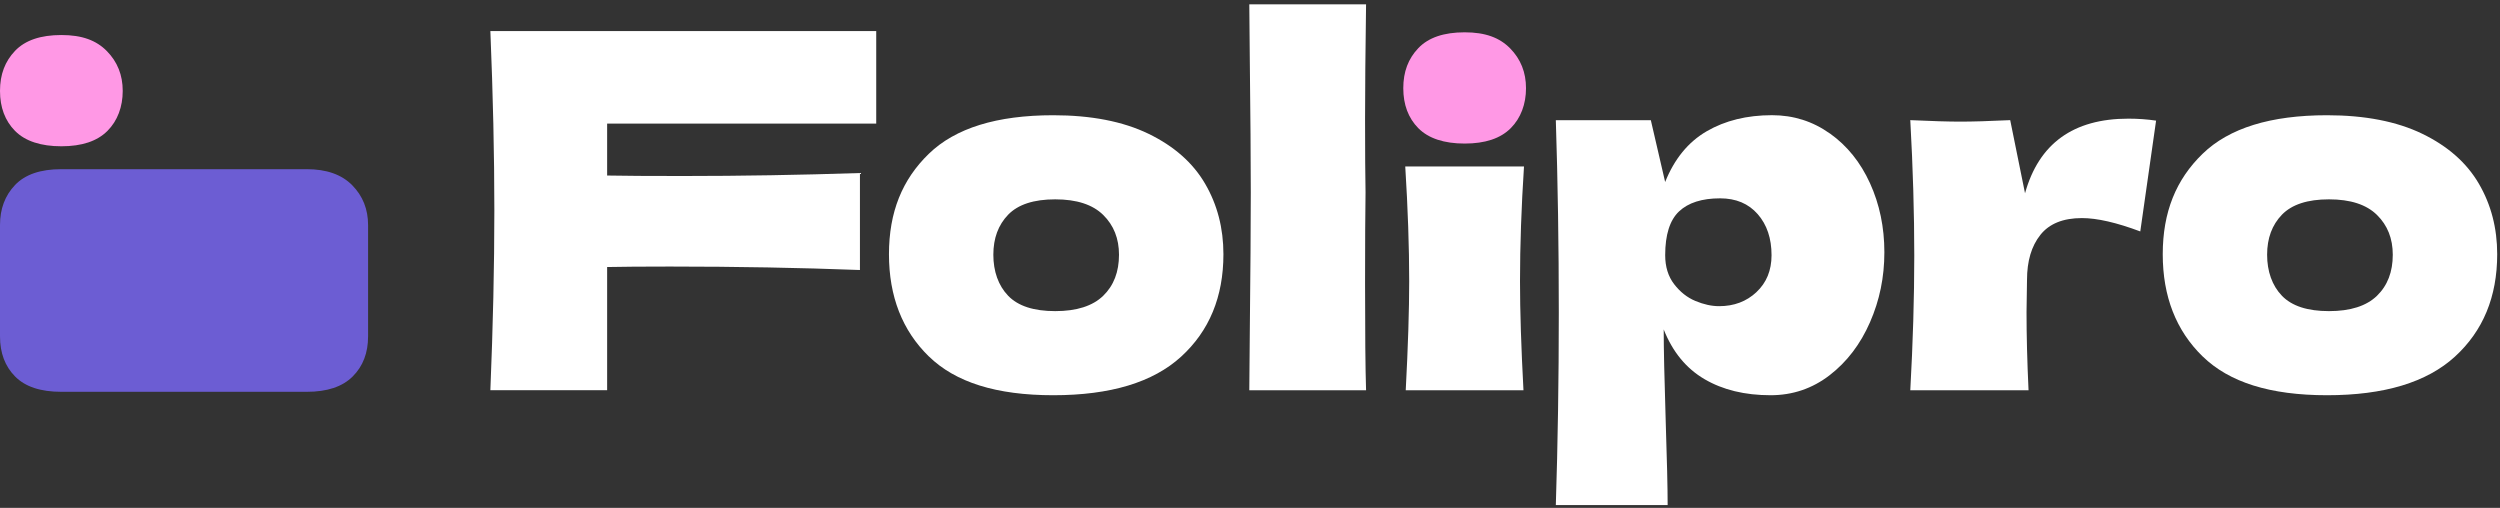
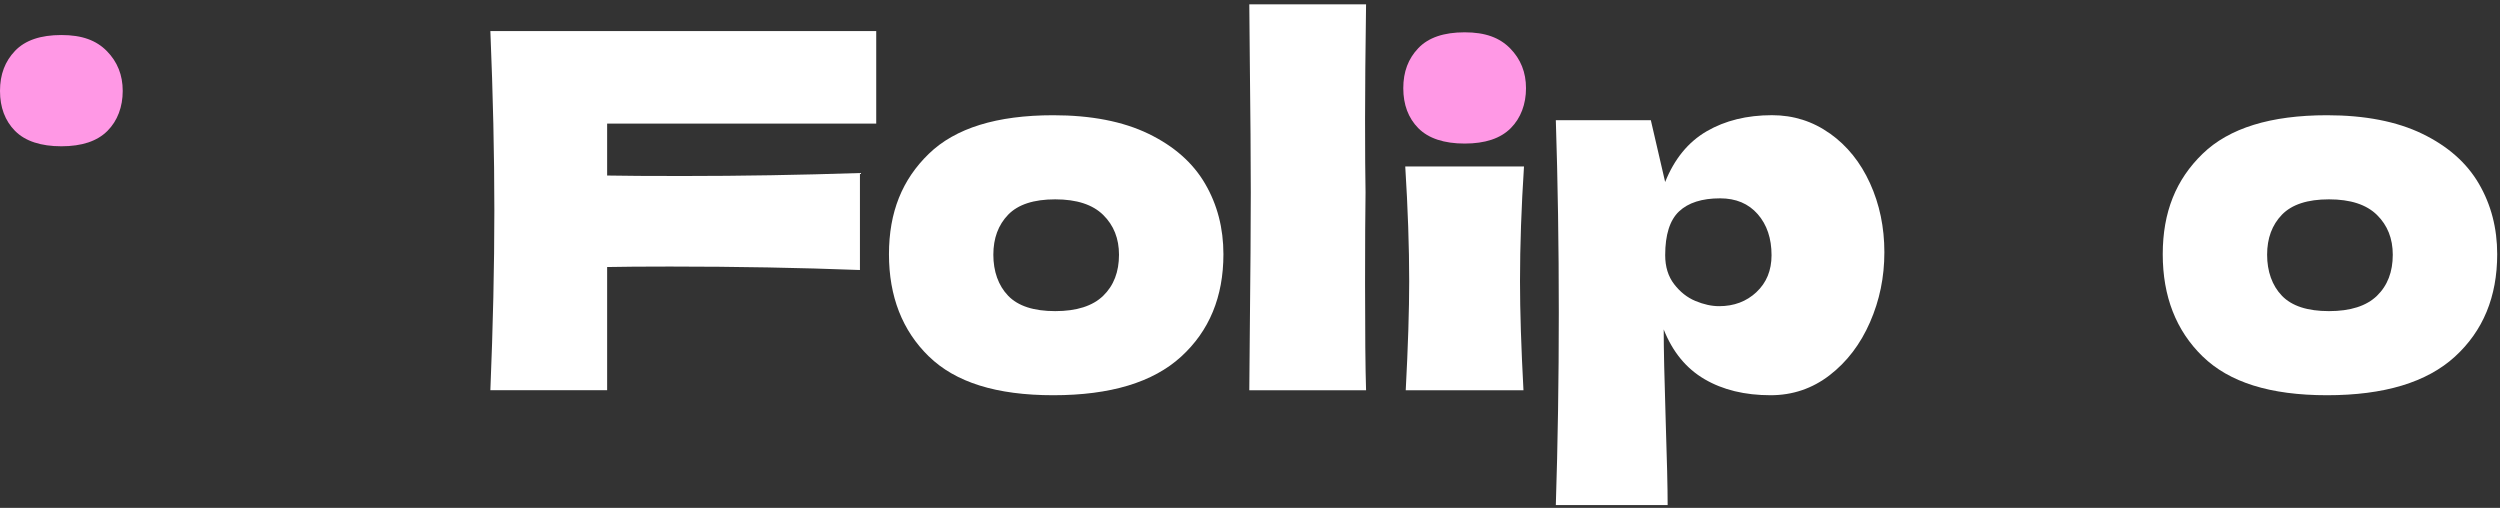
<svg xmlns="http://www.w3.org/2000/svg" width="571" height="116" viewBox="0 0 571 116" fill="none">
  <rect x="0" y="0" width="571" height="116" fill="#333333" stroke="none" />
  <g clip-path="url(#clip0_9_494)">
    <path d="M200.13 28.23H138.67V40.09C142.51 40.17 148.27 40.2 155.96 40.2C169.22 40.2 182.7 39.97 196.41 39.52V61.67C182.7 61.15 168.24 60.88 153.02 60.88C146.69 60.88 141.91 60.92 138.67 60.99V89.12H112C112.6 74.51 112.91 60.83 112.91 48.1C112.91 35.37 112.6 21.72 112 7.1H200.13V28.23Z" fill="white" />
    <path d="M212.14 81.4C206.08 75.49 203.04 67.71 203.04 58.07C203.04 48.43 206.07 41.01 212.14 35.13C218.2 29.25 227.68 26.32 240.56 26.32C249.22 26.32 256.47 27.73 262.31 30.55C268.15 33.38 272.46 37.18 275.25 41.97C278.04 46.75 279.43 52.12 279.43 58.07C279.43 67.78 276.21 75.58 269.77 81.46C263.33 87.34 253.6 90.27 240.57 90.27C227.54 90.27 218.21 87.31 212.15 81.4H212.14ZM251.97 67.56C254.38 65.22 255.58 62.1 255.58 58.18C255.58 54.49 254.38 51.46 251.97 49.09C249.56 46.72 245.91 45.53 241.01 45.53C236.11 45.53 232.54 46.7 230.27 49.03C228.01 51.37 226.88 54.41 226.88 58.18C226.88 61.95 228.01 65.22 230.27 67.56C232.53 69.9 236.11 71.06 241.01 71.06C245.91 71.06 249.56 69.89 251.97 67.56Z" fill="white" />
    <path d="M311.78 64.73C311.78 75.95 311.85 84.09 312.01 89.13H285.34L285.45 76.36C285.6 62.35 285.68 51.54 285.68 43.93C285.68 36.32 285.6 26.45 285.45 13.19L285.34 0.99H312.01C311.86 11.68 311.78 20.42 311.78 27.2C311.78 34.74 311.82 40.31 311.89 43.93C311.82 48.45 311.78 55.38 311.78 64.72V64.73Z" fill="white" />
    <path d="M321.07 89.13C321.6 79.08 321.86 70.78 321.86 64.23C321.86 56.43 321.56 47.69 320.96 38.02H348.08C347.48 47.32 347.17 56.06 347.17 64.23C347.17 71.09 347.44 79.4 347.96 89.13H321.07Z" fill="white" />
    <path d="M320.51 20.14C320.51 23.9 321.65 26.95 323.95 29.29H323.96C326.26 31.62 329.86 32.79 334.53 32.79C339.2 32.79 342.7 31.63 345.04 29.29C347.37 26.96 348.54 23.75 348.54 20.14C348.54 16.53 347.33 13.5 344.92 11.05C342.51 8.6 339.27 7.38 334.52 7.38C329.77 7.38 326.25 8.58 323.95 10.99C321.65 13.4 320.51 16.38 320.51 20.14Z" fill="#FF98E5" />
    <path d="M417.96 30.49C421.88 33.28 424.93 37.06 427.11 41.85C429.29 46.64 430.39 51.89 430.39 57.61C430.39 63.33 429.3 68.59 427.11 73.6C424.92 78.61 421.85 82.64 417.9 85.69C413.95 88.74 409.44 90.27 404.4 90.27C398.52 90.27 393.49 89.05 389.31 86.6C385.13 84.15 382.02 80.37 379.99 75.24C379.99 79.53 380.14 86.43 380.44 95.92C380.74 105.11 380.89 111.58 380.89 115.35H355.35C355.8 101.34 356.03 86.69 356.03 71.4C356.03 56.11 355.8 41.46 355.35 27.45H377.05L380.32 41.57C382.43 36.3 385.59 32.43 389.81 29.98C394.03 27.53 399 26.31 404.72 26.31C409.62 26.31 414.02 27.7 417.94 30.49H417.96ZM401.18 66.71C403.47 64.56 404.62 61.76 404.62 58.29C404.62 54.45 403.57 51.32 401.46 48.91C399.35 46.5 396.49 45.3 392.87 45.3C388.73 45.3 385.6 46.3 383.49 48.29C381.38 50.29 380.33 53.62 380.33 58.29C380.33 60.92 381.01 63.13 382.37 64.9C383.73 66.67 385.34 67.95 387.23 68.74C389.12 69.53 390.92 69.93 392.66 69.93C396.05 69.93 398.89 68.86 401.19 66.71H401.18Z" fill="white" />
-     <path d="M462.51 44.16C465.67 32.79 473.54 27.1 486.12 27.1C488.3 27.1 490.41 27.25 492.45 27.55L488.84 52.86C483.41 50.83 478.97 49.81 475.51 49.81C471.22 49.81 468.05 51.09 466.02 53.65C463.98 56.21 462.97 59.64 462.97 63.94V63.83L462.86 71.29C462.86 76.64 463.01 82.59 463.32 89.14H436.31C436.91 78.29 437.22 68.05 437.22 58.4C437.22 48.75 436.92 38.44 436.31 27.44C441.28 27.67 445.09 27.78 447.72 27.78C450.51 27.78 454.31 27.67 459.13 27.44L462.52 44.16H462.51Z" fill="white" />
    <path d="M503.07 81.4C497.01 75.49 493.97 67.71 493.97 58.07C493.97 48.43 497 41.01 503.07 35.13C509.13 29.25 518.61 26.32 531.49 26.32C540.15 26.32 547.4 27.73 553.24 30.55C559.08 33.38 563.39 37.18 566.18 41.97C568.97 46.75 570.36 52.12 570.36 58.07C570.36 67.78 567.14 75.58 560.7 81.46C554.26 87.34 544.53 90.27 531.5 90.27C518.47 90.27 509.14 87.31 503.08 81.4H503.07ZM542.9 67.56C545.31 65.22 546.51 62.1 546.51 58.18C546.51 54.49 545.31 51.46 542.9 49.09C540.49 46.72 536.84 45.53 531.94 45.53C527.04 45.53 523.47 46.7 521.2 49.03C518.94 51.37 517.81 54.41 517.81 58.18C517.81 61.95 518.94 65.22 521.2 67.56C523.46 69.9 527.04 71.06 531.94 71.06C536.84 71.06 540.49 69.89 542.9 67.56Z" fill="white" />
    <path d="M3.44 29.91C1.14 27.57 0 24.52 0 20.76C0 17 1.14 14.02 3.44 11.61C5.74 9.2 9.26 8 14.01 8C18.76 8 22 9.22 24.41 11.67C26.82 14.12 28.03 17.15 28.03 20.76C28.03 24.37 26.86 27.58 24.53 29.91C22.19 32.25 18.69 33.41 14.02 33.41C9.35 33.41 5.75 32.24 3.45 29.91H3.44Z" fill="#FF98E5" />
-     <path d="M84.07 51.4V76.83C84.07 80.6 82.9 83.65 80.56 85.98C78.23 88.32 74.73 89.49 70.05 89.49H14.01C9.26 89.49 5.74 88.32 3.44 85.98C1.14 83.65 0 80.6 0 76.83V51.4C0 47.71 1.14 44.66 3.44 42.25C5.74 39.84 9.26 38.64 14.01 38.64H70.05C74.57 38.64 78.04 39.86 80.45 42.31C82.86 44.76 84.07 47.79 84.07 51.4Z" fill="#6C5DD3" />
  </g>
  <defs>
    <clipPath id="clip0_9_494">
      <rect width="571" height="116" fill="white" />
    </clipPath>
  </defs>
</svg>